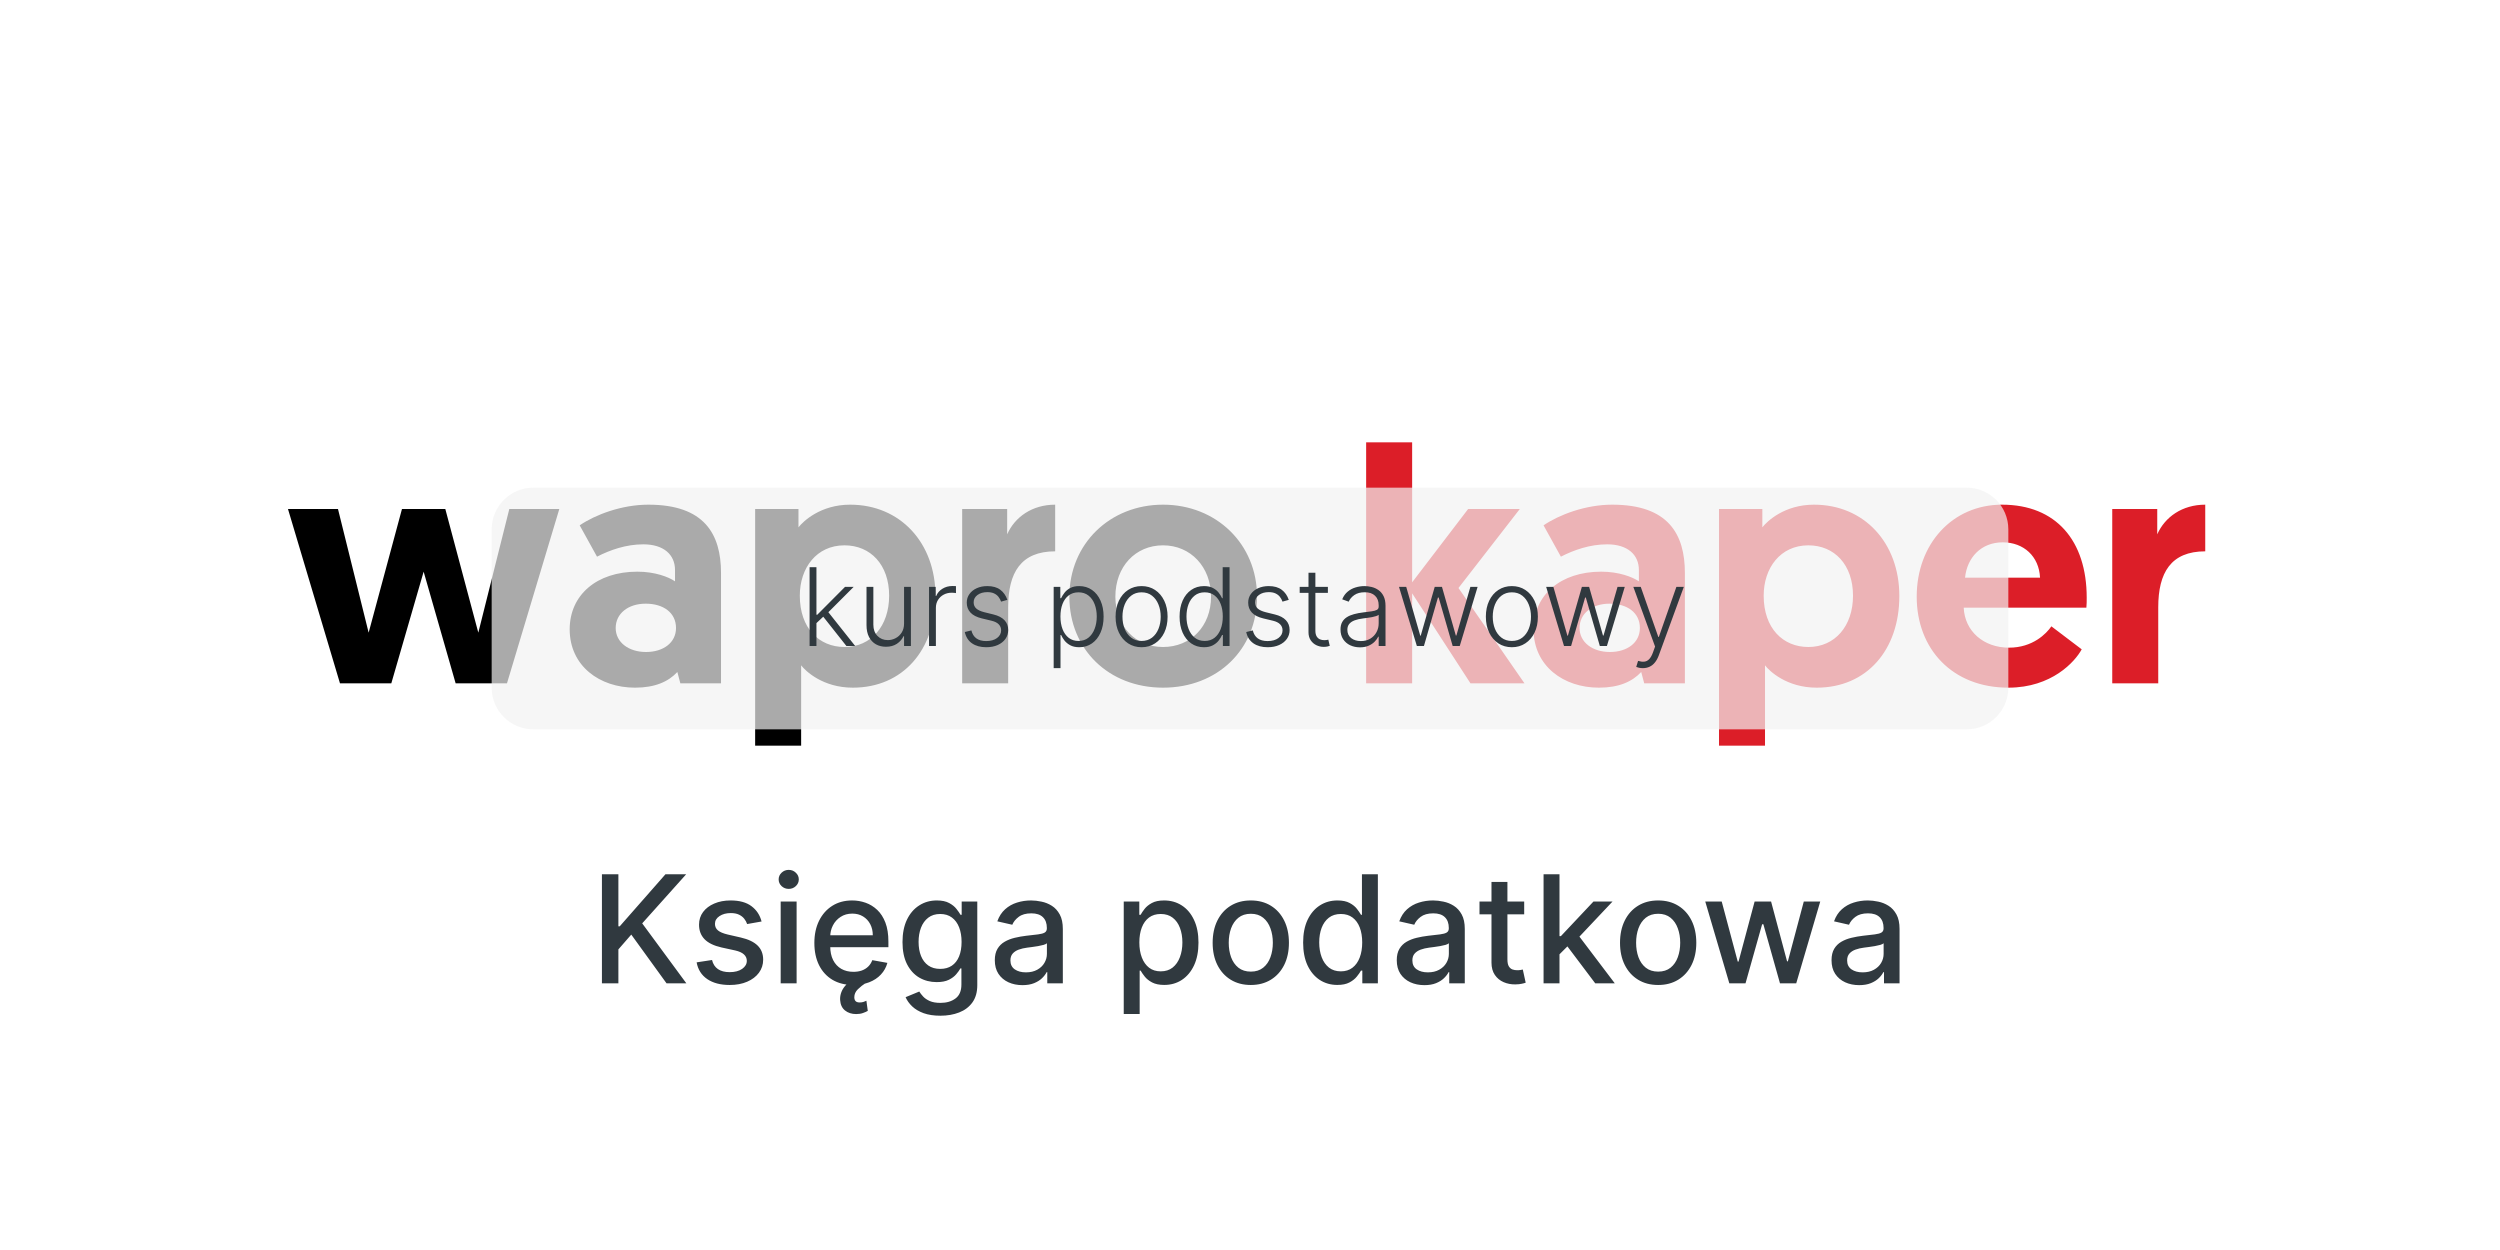
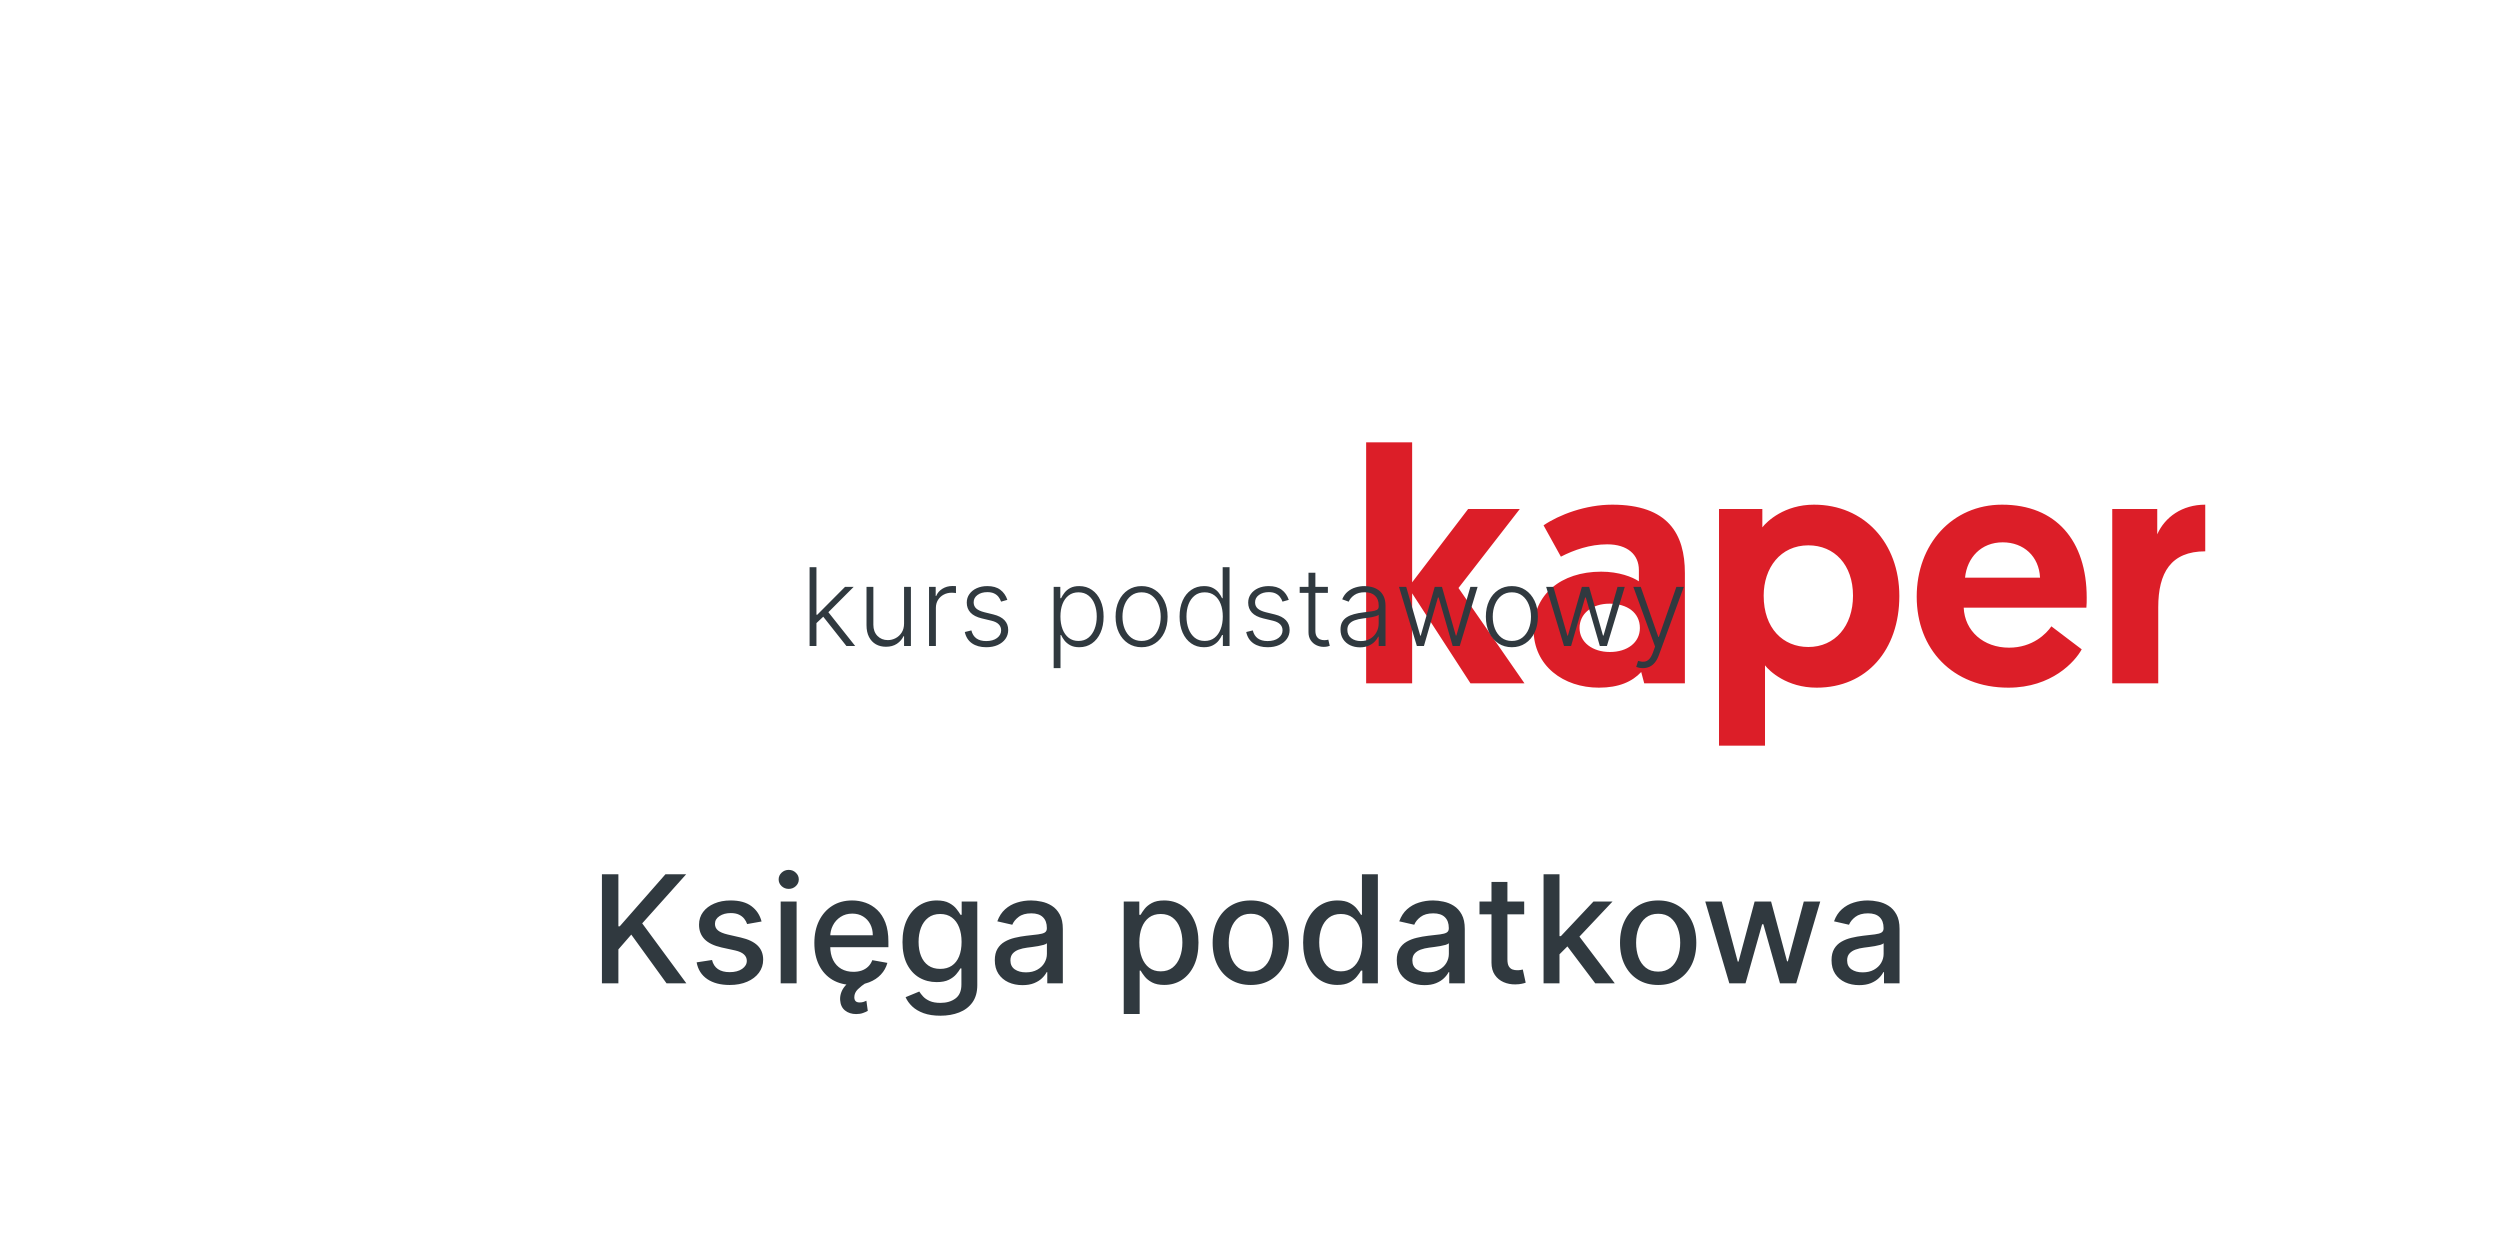
<svg xmlns="http://www.w3.org/2000/svg" width="300" height="150" viewBox="0 0 300 150" fill="none">
  <g clip-path="url(#clip0_16_7105)">
    <rect width="300" height="150" fill="white" />
-     <path d="M54.677 82L50.837 68.6L46.957 82H40.797L34.557 61.08H40.557L44.237 75.92L48.237 61.08H53.437L57.397 75.92L61.117 61.08H67.117L60.837 82H54.677ZM68.362 75.52C68.362 71.4 71.602 68.6 76.482 68.6C78.602 68.6 80.242 69.24 81.002 69.76V68.4C81.002 66.56 79.642 65.32 77.202 65.32C75.122 65.32 73.202 66 71.642 66.8L69.562 63.04C71.442 61.76 74.602 60.56 77.802 60.56C84.522 60.56 86.522 64.08 86.522 68.76V82H81.642L81.282 80.64C80.202 81.8 78.602 82.52 76.202 82.52C71.962 82.52 68.362 79.92 68.362 75.52ZM73.882 75.36C73.882 77.08 75.442 78.24 77.522 78.24C79.602 78.24 81.122 77.12 81.122 75.36C81.122 73.52 79.602 72.44 77.482 72.44C75.362 72.44 73.882 73.64 73.882 75.36ZM90.617 89.48V61.08H95.817V63.28C96.377 62.56 98.457 60.56 102.017 60.56C108.017 60.56 112.257 65.12 112.257 71.52C112.257 78 108.337 82.52 102.337 82.52C98.737 82.52 96.657 80.52 96.137 79.84V89.48H90.617ZM95.977 71.48C95.977 75.4 98.297 77.64 101.337 77.64C104.537 77.64 106.697 75.12 106.697 71.48C106.697 67.76 104.457 65.44 101.337 65.44C97.977 65.44 95.977 68.16 95.977 71.48ZM126.621 60.56V66.16C122.501 66.16 120.981 68.72 120.981 72.88V82H115.461V61.08H120.861V64.12C121.781 62.04 123.861 60.56 126.621 60.56ZM128.324 71.6C128.324 65.24 133.204 60.56 139.564 60.56C145.964 60.56 150.844 65.28 150.844 71.6C150.844 77.92 146.124 82.52 139.564 82.52C133.044 82.52 128.324 77.92 128.324 71.6ZM133.844 71.6C133.844 75.16 136.284 77.64 139.564 77.64C142.884 77.64 145.324 75.16 145.324 71.6C145.324 68.04 142.884 65.44 139.564 65.44C136.244 65.44 133.844 68 133.844 71.6Z" fill="black" />
    <path d="M163.937 82V53.08H169.457V69.88L176.177 61.08H182.377L175.017 70.56L182.937 82H176.457L169.457 71.2V82H163.937ZM184.026 75.52C184.026 71.4 187.266 68.6 192.146 68.6C194.266 68.6 195.906 69.24 196.666 69.76V68.4C196.666 66.56 195.306 65.32 192.866 65.32C190.786 65.32 188.866 66 187.306 66.8L185.226 63.04C187.106 61.76 190.266 60.56 193.466 60.56C200.186 60.56 202.186 64.08 202.186 68.76V82H197.306L196.946 80.64C195.866 81.8 194.266 82.52 191.866 82.52C187.626 82.52 184.026 79.92 184.026 75.52ZM189.546 75.36C189.546 77.08 191.106 78.24 193.186 78.24C195.266 78.24 196.786 77.12 196.786 75.36C196.786 73.52 195.266 72.44 193.146 72.44C191.026 72.44 189.546 73.64 189.546 75.36ZM206.281 89.48V61.08H211.481V63.28C212.041 62.56 214.121 60.56 217.681 60.56C223.681 60.56 227.921 65.12 227.921 71.52C227.921 78 224.001 82.52 218.001 82.52C214.401 82.52 212.321 80.52 211.801 79.84V89.48H206.281ZM211.641 71.48C211.641 75.4 213.961 77.64 217.001 77.64C220.201 77.64 222.361 75.12 222.361 71.48C222.361 67.76 220.121 65.44 217.001 65.44C213.641 65.44 211.641 68.16 211.641 71.48ZM230.005 71.6C230.005 65.28 234.285 60.56 240.245 60.56C246.725 60.56 250.405 64.88 250.405 71.72C250.405 72.12 250.405 72.52 250.365 72.92H235.645C235.765 75.72 238.005 77.72 241.085 77.72C243.925 77.72 245.565 76.04 246.165 75.16L249.805 77.92C249.005 79.4 246.205 82.52 241.005 82.52C234.285 82.52 230.005 77.88 230.005 71.6ZM235.805 69.32H244.805C244.685 66.76 242.845 65.08 240.325 65.08C237.725 65.08 236.045 66.92 235.805 69.32ZM264.629 60.56V66.16C260.509 66.16 258.989 68.72 258.989 72.88V82H253.469V61.08H258.869V64.12C259.789 62.04 261.869 60.56 264.629 60.56Z" fill="#DC1E28" />
    <path d="M72.231 118V104.909H74.206V111.161H74.366L79.857 104.909H82.343L77.064 110.803L82.363 118H79.985L75.753 112.151L74.206 113.928V118H72.231ZM91.388 110.579L89.656 110.886C89.584 110.664 89.468 110.453 89.311 110.253C89.157 110.053 88.948 109.888 88.684 109.761C88.42 109.633 88.09 109.569 87.694 109.569C87.152 109.569 86.701 109.69 86.338 109.933C85.976 110.172 85.795 110.481 85.795 110.86C85.795 111.188 85.916 111.452 86.159 111.653C86.402 111.853 86.794 112.017 87.336 112.145L88.895 112.503C89.799 112.712 90.472 113.033 90.915 113.468C91.358 113.903 91.58 114.467 91.58 115.162C91.58 115.75 91.409 116.274 91.069 116.734C90.732 117.19 90.261 117.548 89.656 117.808C89.055 118.068 88.358 118.198 87.566 118.198C86.466 118.198 85.569 117.964 84.875 117.495C84.18 117.022 83.754 116.351 83.596 115.482L85.444 115.2C85.559 115.682 85.795 116.046 86.153 116.293C86.511 116.536 86.978 116.658 87.553 116.658C88.179 116.658 88.68 116.528 89.055 116.268C89.43 116.004 89.618 115.682 89.618 115.303C89.618 114.996 89.502 114.738 89.272 114.529C89.046 114.32 88.699 114.163 88.231 114.056L86.569 113.692C85.652 113.483 84.975 113.151 84.536 112.695C84.101 112.239 83.884 111.661 83.884 110.962C83.884 110.383 84.046 109.876 84.37 109.441C84.694 109.006 85.141 108.668 85.712 108.425C86.283 108.178 86.937 108.054 87.674 108.054C88.735 108.054 89.571 108.284 90.18 108.744C90.789 109.2 91.192 109.812 91.388 110.579ZM93.681 118V108.182H95.593V118H93.681ZM94.647 106.667C94.314 106.667 94.029 106.556 93.79 106.335C93.556 106.109 93.438 105.84 93.438 105.529C93.438 105.214 93.556 104.945 93.79 104.724C94.029 104.498 94.314 104.385 94.647 104.385C94.979 104.385 95.262 104.498 95.497 104.724C95.735 104.945 95.855 105.214 95.855 105.529C95.855 105.84 95.735 106.109 95.497 106.335C95.262 106.556 94.979 106.667 94.647 106.667ZM102.395 118.198C101.428 118.198 100.595 117.991 99.896 117.578C99.201 117.161 98.664 116.575 98.285 115.82C97.91 115.062 97.723 114.173 97.723 113.155C97.723 112.149 97.91 111.263 98.285 110.496C98.664 109.729 99.193 109.13 99.87 108.7C100.552 108.269 101.349 108.054 102.261 108.054C102.815 108.054 103.352 108.146 103.872 108.329C104.392 108.512 104.858 108.8 105.272 109.192C105.685 109.584 106.011 110.093 106.25 110.719C106.488 111.342 106.608 112.098 106.608 112.989V113.666H98.803V112.234H104.735C104.735 111.732 104.632 111.286 104.428 110.898C104.223 110.506 103.936 110.197 103.565 109.972C103.199 109.746 102.768 109.633 102.274 109.633C101.737 109.633 101.268 109.765 100.868 110.029C100.471 110.289 100.164 110.63 99.947 111.052C99.734 111.469 99.627 111.923 99.627 112.413V113.532C99.627 114.188 99.743 114.746 99.973 115.207C100.207 115.667 100.533 116.018 100.951 116.261C101.368 116.5 101.856 116.619 102.414 116.619C102.777 116.619 103.107 116.568 103.405 116.466C103.703 116.359 103.961 116.202 104.179 115.993C104.396 115.784 104.562 115.526 104.677 115.219L106.486 115.545C106.341 116.078 106.081 116.545 105.706 116.945C105.336 117.342 104.869 117.651 104.306 117.872C103.748 118.089 103.111 118.198 102.395 118.198ZM102.74 121.688C102.203 121.688 101.756 121.543 101.398 121.254C101.044 120.968 100.85 120.55 100.816 120.001C100.795 119.677 100.848 119.351 100.976 119.023C101.104 118.695 101.319 118.384 101.622 118.089C101.924 117.795 102.325 117.536 102.824 117.31L103.961 117.911C103.569 118.162 103.23 118.428 102.945 118.71C102.659 118.991 102.517 119.31 102.517 119.668C102.517 119.864 102.566 120.018 102.664 120.129C102.762 120.239 102.93 120.295 103.169 120.295C103.343 120.295 103.499 120.271 103.635 120.224C103.772 120.178 103.882 120.133 103.968 120.09L104.134 121.305C103.985 121.394 103.793 121.479 103.559 121.56C103.328 121.646 103.056 121.688 102.74 121.688ZM112.845 121.886C112.065 121.886 111.394 121.784 110.831 121.58C110.273 121.375 109.817 121.104 109.463 120.768C109.11 120.431 108.845 120.063 108.671 119.662L110.313 118.984C110.428 119.172 110.582 119.37 110.774 119.579C110.97 119.792 111.234 119.973 111.566 120.122C111.903 120.271 112.335 120.346 112.864 120.346C113.588 120.346 114.187 120.169 114.66 119.815C115.133 119.466 115.369 118.908 115.369 118.141V116.21H115.248C115.133 116.419 114.967 116.651 114.749 116.907C114.536 117.163 114.242 117.384 113.867 117.572C113.492 117.759 113.004 117.853 112.404 117.853C111.628 117.853 110.929 117.672 110.307 117.31C109.689 116.943 109.199 116.404 108.837 115.692C108.479 114.977 108.3 114.097 108.3 113.053C108.3 112.009 108.477 111.114 108.83 110.368C109.188 109.622 109.678 109.051 110.301 108.655C110.923 108.254 111.628 108.054 112.416 108.054C113.026 108.054 113.518 108.156 113.893 108.361C114.268 108.561 114.56 108.795 114.769 109.064C114.982 109.332 115.146 109.569 115.261 109.773H115.401V108.182H117.274V118.217C117.274 119.061 117.078 119.754 116.686 120.295C116.294 120.836 115.764 121.237 115.095 121.496C114.43 121.756 113.68 121.886 112.845 121.886ZM112.825 116.268C113.375 116.268 113.84 116.14 114.219 115.884C114.602 115.624 114.892 115.254 115.088 114.772C115.289 114.286 115.389 113.705 115.389 113.027C115.389 112.366 115.291 111.785 115.095 111.282C114.899 110.779 114.611 110.387 114.232 110.106C113.852 109.82 113.384 109.678 112.825 109.678C112.25 109.678 111.771 109.827 111.387 110.125C111.004 110.419 110.714 110.82 110.518 111.327C110.326 111.834 110.23 112.401 110.23 113.027C110.23 113.67 110.328 114.235 110.524 114.721C110.72 115.207 111.01 115.586 111.394 115.859C111.781 116.131 112.259 116.268 112.825 116.268ZM122.695 118.217C122.073 118.217 121.51 118.102 121.007 117.872C120.504 117.638 120.106 117.299 119.812 116.856C119.522 116.413 119.377 115.869 119.377 115.226C119.377 114.672 119.484 114.216 119.697 113.858C119.91 113.5 120.198 113.217 120.56 113.008C120.922 112.799 121.327 112.641 121.774 112.535C122.222 112.428 122.678 112.347 123.142 112.292C123.73 112.224 124.208 112.168 124.574 112.126C124.941 112.079 125.207 112.004 125.373 111.902C125.539 111.8 125.622 111.634 125.622 111.403V111.359C125.622 110.8 125.465 110.368 125.149 110.061C124.838 109.754 124.374 109.601 123.756 109.601C123.112 109.601 122.605 109.744 122.235 110.029C121.868 110.31 121.615 110.624 121.474 110.969L119.678 110.56C119.891 109.963 120.202 109.482 120.611 109.115C121.024 108.744 121.499 108.476 122.036 108.31C122.573 108.139 123.138 108.054 123.73 108.054C124.122 108.054 124.538 108.101 124.977 108.195C125.42 108.284 125.833 108.45 126.217 108.693C126.605 108.936 126.922 109.283 127.169 109.735C127.416 110.183 127.54 110.764 127.54 111.48V118H125.673V116.658H125.597C125.473 116.905 125.288 117.148 125.041 117.386C124.794 117.625 124.476 117.823 124.088 117.981C123.7 118.138 123.236 118.217 122.695 118.217ZM123.11 116.683C123.639 116.683 124.09 116.579 124.465 116.37C124.845 116.161 125.132 115.888 125.328 115.552C125.529 115.211 125.629 114.847 125.629 114.459V113.193C125.561 113.261 125.428 113.325 125.232 113.385C125.041 113.44 124.821 113.489 124.574 113.532C124.327 113.57 124.086 113.607 123.852 113.641C123.617 113.67 123.421 113.696 123.264 113.717C122.893 113.764 122.554 113.843 122.247 113.954C121.945 114.065 121.702 114.224 121.519 114.433C121.34 114.638 121.25 114.911 121.25 115.251C121.25 115.724 121.425 116.082 121.774 116.325C122.124 116.564 122.569 116.683 123.11 116.683ZM134.849 121.682V108.182H136.716V109.773H136.876C136.986 109.569 137.146 109.332 137.355 109.064C137.564 108.795 137.854 108.561 138.224 108.361C138.595 108.156 139.085 108.054 139.694 108.054C140.487 108.054 141.194 108.254 141.817 108.655C142.439 109.055 142.927 109.633 143.28 110.387C143.638 111.141 143.817 112.049 143.817 113.11C143.817 114.171 143.64 115.081 143.287 115.839C142.933 116.594 142.447 117.175 141.829 117.585C141.211 117.989 140.506 118.192 139.714 118.192C139.117 118.192 138.629 118.092 138.25 117.891C137.875 117.691 137.581 117.457 137.368 117.188C137.155 116.92 136.991 116.681 136.876 116.472H136.76V121.682H134.849ZM136.722 113.091C136.722 113.781 136.822 114.386 137.023 114.906C137.223 115.426 137.513 115.833 137.892 116.127C138.271 116.417 138.736 116.562 139.285 116.562C139.856 116.562 140.334 116.411 140.717 116.108C141.101 115.801 141.39 115.386 141.586 114.862C141.787 114.337 141.887 113.747 141.887 113.091C141.887 112.443 141.789 111.862 141.593 111.346C141.401 110.83 141.111 110.423 140.724 110.125C140.34 109.827 139.861 109.678 139.285 109.678C138.731 109.678 138.263 109.82 137.879 110.106C137.5 110.391 137.212 110.79 137.016 111.301C136.82 111.812 136.722 112.409 136.722 113.091ZM150.094 118.198C149.174 118.198 148.371 117.987 147.684 117.565C146.998 117.143 146.466 116.553 146.086 115.795C145.707 115.036 145.518 114.15 145.518 113.136C145.518 112.117 145.707 111.227 146.086 110.464C146.466 109.701 146.998 109.109 147.684 108.687C148.371 108.265 149.174 108.054 150.094 108.054C151.015 108.054 151.818 108.265 152.504 108.687C153.19 109.109 153.723 109.701 154.102 110.464C154.481 111.227 154.671 112.117 154.671 113.136C154.671 114.15 154.481 115.036 154.102 115.795C153.723 116.553 153.19 117.143 152.504 117.565C151.818 117.987 151.015 118.198 150.094 118.198ZM150.101 116.594C150.697 116.594 151.192 116.436 151.584 116.121C151.976 115.805 152.265 115.386 152.453 114.862C152.645 114.337 152.741 113.76 152.741 113.129C152.741 112.503 152.645 111.928 152.453 111.403C152.265 110.875 151.976 110.451 151.584 110.131C151.192 109.812 150.697 109.652 150.101 109.652C149.5 109.652 149.001 109.812 148.605 110.131C148.213 110.451 147.921 110.875 147.729 111.403C147.542 111.928 147.448 112.503 147.448 113.129C147.448 113.76 147.542 114.337 147.729 114.862C147.921 115.386 148.213 115.805 148.605 116.121C149.001 116.436 149.5 116.594 150.101 116.594ZM160.48 118.192C159.687 118.192 158.98 117.989 158.358 117.585C157.74 117.175 157.254 116.594 156.9 115.839C156.551 115.081 156.376 114.171 156.376 113.11C156.376 112.049 156.553 111.141 156.907 110.387C157.265 109.633 157.755 109.055 158.377 108.655C158.999 108.254 159.704 108.054 160.493 108.054C161.102 108.054 161.592 108.156 161.963 108.361C162.338 108.561 162.627 108.795 162.832 109.064C163.041 109.332 163.203 109.569 163.318 109.773H163.433V104.909H165.344V118H163.478V116.472H163.318C163.203 116.681 163.037 116.92 162.819 117.188C162.606 117.457 162.312 117.691 161.937 117.891C161.562 118.092 161.076 118.192 160.48 118.192ZM160.902 116.562C161.451 116.562 161.916 116.417 162.295 116.127C162.679 115.833 162.968 115.426 163.164 114.906C163.365 114.386 163.465 113.781 163.465 113.091C163.465 112.409 163.367 111.812 163.171 111.301C162.975 110.79 162.687 110.391 162.308 110.106C161.929 109.82 161.46 109.678 160.902 109.678C160.326 109.678 159.847 109.827 159.463 110.125C159.08 110.423 158.79 110.83 158.594 111.346C158.402 111.862 158.306 112.443 158.306 113.091C158.306 113.747 158.404 114.337 158.6 114.862C158.797 115.386 159.086 115.801 159.47 116.108C159.858 116.411 160.335 116.562 160.902 116.562ZM170.929 118.217C170.307 118.217 169.744 118.102 169.242 117.872C168.739 117.638 168.34 117.299 168.046 116.856C167.757 116.413 167.612 115.869 167.612 115.226C167.612 114.672 167.718 114.216 167.931 113.858C168.144 113.5 168.432 113.217 168.794 113.008C169.156 112.799 169.561 112.641 170.009 112.535C170.456 112.428 170.912 112.347 171.377 112.292C171.965 112.224 172.442 112.168 172.808 112.126C173.175 112.079 173.441 112.004 173.607 111.902C173.774 111.8 173.857 111.634 173.857 111.403V111.359C173.857 110.8 173.699 110.368 173.384 110.061C173.073 109.754 172.608 109.601 171.99 109.601C171.347 109.601 170.84 109.744 170.469 110.029C170.102 110.31 169.849 110.624 169.708 110.969L167.912 110.56C168.125 109.963 168.436 109.482 168.845 109.115C169.259 108.744 169.734 108.476 170.271 108.31C170.808 108.139 171.372 108.054 171.965 108.054C172.357 108.054 172.772 108.101 173.211 108.195C173.654 108.284 174.068 108.45 174.451 108.693C174.839 108.936 175.156 109.283 175.404 109.735C175.651 110.183 175.774 110.764 175.774 111.48V118H173.908V116.658H173.831C173.708 116.905 173.522 117.148 173.275 117.386C173.028 117.625 172.71 117.823 172.323 117.981C171.935 118.138 171.47 118.217 170.929 118.217ZM171.345 116.683C171.873 116.683 172.325 116.579 172.7 116.37C173.079 116.161 173.367 115.888 173.563 115.552C173.763 115.211 173.863 114.847 173.863 114.459V113.193C173.795 113.261 173.663 113.325 173.467 113.385C173.275 113.44 173.056 113.489 172.808 113.532C172.561 113.57 172.32 113.607 172.086 113.641C171.852 113.67 171.656 113.696 171.498 113.717C171.127 113.764 170.789 113.843 170.482 113.954C170.179 114.065 169.936 114.224 169.753 114.433C169.574 114.638 169.485 114.911 169.485 115.251C169.485 115.724 169.659 116.082 170.009 116.325C170.358 116.564 170.803 116.683 171.345 116.683ZM182.903 108.182V109.716H177.54V108.182H182.903ZM178.978 105.83H180.89V115.117C180.89 115.488 180.945 115.767 181.056 115.955C181.167 116.138 181.309 116.263 181.484 116.332C181.663 116.396 181.857 116.428 182.066 116.428C182.219 116.428 182.353 116.417 182.468 116.396C182.583 116.374 182.673 116.357 182.737 116.344L183.082 117.923C182.971 117.966 182.814 118.009 182.609 118.051C182.404 118.098 182.149 118.124 181.842 118.128C181.339 118.136 180.87 118.047 180.436 117.859C180.001 117.672 179.65 117.382 179.381 116.99C179.113 116.598 178.978 116.106 178.978 115.513V105.83ZM186.986 114.67L186.973 112.337H187.306L191.218 108.182H193.506L189.044 112.912H188.744L186.986 114.67ZM185.228 118V104.909H187.139V118H185.228ZM191.428 118L187.913 113.334L189.23 111.998L193.774 118H191.428ZM198.979 118.198C198.059 118.198 197.255 117.987 196.569 117.565C195.883 117.143 195.35 116.553 194.971 115.795C194.592 115.036 194.402 114.15 194.402 113.136C194.402 112.117 194.592 111.227 194.971 110.464C195.35 109.701 195.883 109.109 196.569 108.687C197.255 108.265 198.059 108.054 198.979 108.054C199.9 108.054 200.703 108.265 201.389 108.687C202.075 109.109 202.608 109.701 202.987 110.464C203.366 111.227 203.556 112.117 203.556 113.136C203.556 114.15 203.366 115.036 202.987 115.795C202.608 116.553 202.075 117.143 201.389 117.565C200.703 117.987 199.9 118.198 198.979 118.198ZM198.985 116.594C199.582 116.594 200.076 116.436 200.468 116.121C200.86 115.805 201.15 115.386 201.338 114.862C201.529 114.337 201.625 113.76 201.625 113.129C201.625 112.503 201.529 111.928 201.338 111.403C201.15 110.875 200.86 110.451 200.468 110.131C200.076 109.812 199.582 109.652 198.985 109.652C198.385 109.652 197.886 109.812 197.49 110.131C197.098 110.451 196.806 110.875 196.614 111.403C196.426 111.928 196.333 112.503 196.333 113.129C196.333 113.76 196.426 114.337 196.614 114.862C196.806 115.386 197.098 115.805 197.49 116.121C197.886 116.436 198.385 116.594 198.985 116.594ZM207.519 118L204.63 108.182H206.605L208.529 115.392H208.625L210.555 108.182H212.53L214.448 115.36H214.544L216.455 108.182H218.43L215.547 118H213.598L211.603 110.911H211.456L209.462 118H207.519ZM223.101 118.217C222.479 118.217 221.916 118.102 221.414 117.872C220.911 117.638 220.512 117.299 220.218 116.856C219.928 116.413 219.784 115.869 219.784 115.226C219.784 114.672 219.89 114.216 220.103 113.858C220.316 113.5 220.604 113.217 220.966 113.008C221.328 112.799 221.733 112.641 222.181 112.535C222.628 112.428 223.084 112.347 223.548 112.292C224.137 112.224 224.614 112.168 224.98 112.126C225.347 112.079 225.613 112.004 225.779 111.902C225.945 111.8 226.029 111.634 226.029 111.403V111.359C226.029 110.8 225.871 110.368 225.556 110.061C225.244 109.754 224.78 109.601 224.162 109.601C223.519 109.601 223.012 109.744 222.641 110.029C222.274 110.31 222.021 110.624 221.88 110.969L220.084 110.56C220.297 109.963 220.608 109.482 221.017 109.115C221.431 108.744 221.906 108.476 222.443 108.31C222.98 108.139 223.544 108.054 224.137 108.054C224.529 108.054 224.944 108.101 225.383 108.195C225.826 108.284 226.24 108.45 226.623 108.693C227.011 108.936 227.328 109.283 227.575 109.735C227.823 110.183 227.946 110.764 227.946 111.48V118H226.08V116.658H226.003C225.879 116.905 225.694 117.148 225.447 117.386C225.2 117.625 224.882 117.823 224.494 117.981C224.107 118.138 223.642 118.217 223.101 118.217ZM223.517 116.683C224.045 116.683 224.497 116.579 224.872 116.37C225.251 116.161 225.539 115.888 225.735 115.552C225.935 115.211 226.035 114.847 226.035 114.459V113.193C225.967 113.261 225.835 113.325 225.639 113.385C225.447 113.44 225.227 113.489 224.98 113.532C224.733 113.57 224.492 113.607 224.258 113.641C224.024 113.67 223.828 113.696 223.67 113.717C223.299 113.764 222.96 113.843 222.654 113.954C222.351 114.065 222.108 114.224 221.925 114.433C221.746 114.638 221.656 114.911 221.656 115.251C221.656 115.724 221.831 116.082 222.181 116.325C222.53 116.564 222.975 116.683 223.517 116.683Z" fill="#30393F" />
    <g filter="url(#filter0_bdd_16_7105)">
-       <path d="M59 5C59 2.239 61.239 0 64 0H236C238.761 0 241 2.239 241 5V24C241 26.761 238.761 29 236 29H64C61.239 29 59 26.761 59 24V5Z" fill="#F2F2F2" fill-opacity="0.7" />
      <path d="M97.899 16.322L97.89 15.247H98.075L101.399 11.909H102.437L99.155 15.196L99.081 15.21L97.899 16.322ZM97.151 19V9.545H97.973V19H97.151ZM101.569 19L98.689 15.358L99.28 14.79L102.622 19H101.569ZM108.487 16.29V11.909H109.309V19H108.487V17.823H108.423C108.256 18.186 107.993 18.489 107.633 18.732C107.273 18.972 106.833 19.092 106.313 19.092C105.86 19.092 105.459 18.994 105.108 18.797C104.757 18.597 104.482 18.305 104.282 17.92C104.082 17.535 103.982 17.063 103.982 16.503V11.909H104.803V16.452C104.803 17.006 104.966 17.452 105.293 17.791C105.619 18.126 106.037 18.294 106.548 18.294C106.868 18.294 107.176 18.217 107.472 18.063C107.767 17.909 108.01 17.684 108.201 17.389C108.392 17.09 108.487 16.724 108.487 16.29ZM111.484 19V11.909H112.283V12.999H112.343C112.485 12.642 112.731 12.354 113.082 12.135C113.436 11.914 113.836 11.803 114.282 11.803C114.35 11.803 114.425 11.805 114.508 11.807C114.591 11.811 114.661 11.814 114.716 11.817V12.652C114.679 12.646 114.614 12.637 114.522 12.625C114.43 12.612 114.33 12.606 114.222 12.606C113.853 12.606 113.523 12.685 113.234 12.842C112.948 12.995 112.722 13.209 112.555 13.483C112.389 13.757 112.306 14.07 112.306 14.421V19H111.484ZM120.882 13.465L120.13 13.677C120.056 13.465 119.951 13.273 119.816 13.1C119.681 12.928 119.504 12.791 119.285 12.689C119.07 12.588 118.802 12.537 118.482 12.537C118.002 12.537 117.608 12.651 117.3 12.879C116.992 13.106 116.838 13.4 116.838 13.76C116.838 14.065 116.943 14.313 117.152 14.504C117.365 14.691 117.691 14.841 118.131 14.951L119.202 15.214C119.796 15.359 120.241 15.588 120.536 15.902C120.835 16.216 120.984 16.61 120.984 17.084C120.984 17.484 120.873 17.84 120.652 18.151C120.43 18.461 120.121 18.706 119.724 18.885C119.33 19.06 118.873 19.148 118.353 19.148C117.66 19.148 117.089 18.992 116.64 18.681C116.191 18.367 115.903 17.915 115.777 17.324L116.566 17.13C116.668 17.552 116.866 17.87 117.162 18.086C117.46 18.301 117.853 18.409 118.339 18.409C118.884 18.409 119.319 18.288 119.645 18.044C119.971 17.798 120.135 17.49 120.135 17.121C120.135 16.835 120.039 16.595 119.848 16.401C119.658 16.204 119.368 16.059 118.98 15.967L117.822 15.69C117.206 15.542 116.751 15.308 116.455 14.988C116.16 14.668 116.012 14.271 116.012 13.797C116.012 13.406 116.118 13.063 116.331 12.768C116.543 12.469 116.835 12.235 117.208 12.066C117.58 11.897 118.005 11.812 118.482 11.812C119.131 11.812 119.65 11.96 120.038 12.255C120.428 12.548 120.71 12.951 120.882 13.465ZM126.44 21.659V11.909H127.238V13.262H127.335C127.434 13.049 127.569 12.832 127.741 12.611C127.914 12.386 128.141 12.197 128.425 12.043C128.711 11.889 129.071 11.812 129.505 11.812C130.09 11.812 130.601 11.966 131.038 12.274C131.478 12.579 131.819 13.006 132.062 13.557C132.309 14.105 132.432 14.744 132.432 15.473C132.432 16.206 132.309 16.847 132.062 17.398C131.819 17.949 131.478 18.378 131.038 18.686C130.601 18.994 130.093 19.148 129.514 19.148C129.086 19.148 128.728 19.071 128.438 18.917C128.152 18.763 127.92 18.574 127.741 18.349C127.566 18.121 127.431 17.9 127.335 17.684H127.261V21.659H126.44ZM127.252 15.459C127.252 16.032 127.337 16.539 127.506 16.983C127.678 17.423 127.925 17.769 128.245 18.021C128.568 18.271 128.959 18.395 129.417 18.395C129.888 18.395 130.285 18.266 130.608 18.008C130.934 17.746 131.182 17.393 131.351 16.95C131.524 16.507 131.61 16.01 131.61 15.459C131.61 14.914 131.525 14.424 131.356 13.986C131.19 13.55 130.944 13.203 130.617 12.948C130.291 12.689 129.891 12.56 129.417 12.56C128.956 12.56 128.563 12.685 128.24 12.934C127.917 13.18 127.671 13.522 127.501 13.959C127.335 14.393 127.252 14.893 127.252 15.459ZM136.99 19.148C136.378 19.148 135.836 18.992 135.365 18.681C134.898 18.371 134.531 17.941 134.267 17.393C134.002 16.843 133.87 16.207 133.87 15.487C133.87 14.761 134.002 14.122 134.267 13.571C134.531 13.017 134.898 12.586 135.365 12.278C135.836 11.968 136.378 11.812 136.99 11.812C137.603 11.812 138.143 11.968 138.611 12.278C139.079 12.589 139.445 13.02 139.71 13.571C139.977 14.122 140.111 14.761 140.111 15.487C140.111 16.207 139.979 16.843 139.714 17.393C139.45 17.941 139.082 18.371 138.611 18.681C138.143 18.992 137.603 19.148 136.99 19.148ZM136.99 18.395C137.483 18.395 137.9 18.263 138.242 17.998C138.583 17.733 138.842 17.381 139.017 16.941C139.196 16.501 139.285 16.016 139.285 15.487C139.285 14.957 139.196 14.471 139.017 14.028C138.842 13.585 138.583 13.229 138.242 12.962C137.9 12.694 137.483 12.56 136.99 12.56C136.501 12.56 136.084 12.694 135.739 12.962C135.398 13.229 135.138 13.585 134.959 14.028C134.784 14.471 134.696 14.957 134.696 15.487C134.696 16.016 134.784 16.501 134.959 16.941C135.138 17.381 135.398 17.733 135.739 17.998C136.081 18.263 136.498 18.395 136.99 18.395ZM144.468 19.148C143.886 19.148 143.377 18.994 142.94 18.686C142.503 18.378 142.161 17.949 141.915 17.398C141.672 16.847 141.55 16.206 141.55 15.473C141.55 14.744 141.672 14.105 141.915 13.557C142.161 13.006 142.504 12.579 142.945 12.274C143.385 11.966 143.897 11.812 144.482 11.812C144.913 11.812 145.271 11.889 145.558 12.043C145.844 12.194 146.073 12.382 146.245 12.606C146.418 12.831 146.552 13.049 146.647 13.262H146.721V9.545H147.547V19H146.744V17.684H146.647C146.552 17.9 146.416 18.121 146.241 18.349C146.065 18.574 145.833 18.763 145.544 18.917C145.257 19.071 144.899 19.148 144.468 19.148ZM144.565 18.395C145.024 18.395 145.414 18.271 145.738 18.021C146.061 17.769 146.307 17.423 146.476 16.983C146.649 16.539 146.735 16.032 146.735 15.459C146.735 14.893 146.65 14.393 146.481 13.959C146.312 13.522 146.065 13.18 145.742 12.934C145.419 12.685 145.027 12.56 144.565 12.56C144.091 12.56 143.691 12.689 143.365 12.948C143.042 13.203 142.795 13.55 142.626 13.986C142.46 14.424 142.377 14.914 142.377 15.459C142.377 16.01 142.461 16.507 142.631 16.95C142.8 17.393 143.046 17.746 143.369 18.008C143.696 18.266 144.094 18.395 144.565 18.395ZM154.652 13.465L153.899 13.677C153.826 13.465 153.721 13.273 153.586 13.1C153.45 12.928 153.273 12.791 153.055 12.689C152.839 12.588 152.571 12.537 152.251 12.537C151.771 12.537 151.377 12.651 151.07 12.879C150.762 13.106 150.608 13.4 150.608 13.76C150.608 14.065 150.713 14.313 150.922 14.504C151.134 14.691 151.46 14.841 151.901 14.951L152.972 15.214C153.566 15.359 154.01 15.588 154.306 15.902C154.604 16.216 154.754 16.61 154.754 17.084C154.754 17.484 154.643 17.84 154.421 18.151C154.2 18.461 153.89 18.706 153.493 18.885C153.099 19.06 152.642 19.148 152.122 19.148C151.43 19.148 150.859 18.992 150.409 18.681C149.96 18.367 149.672 17.915 149.546 17.324L150.336 17.13C150.437 17.552 150.636 17.87 150.931 18.086C151.23 18.301 151.622 18.409 152.108 18.409C152.653 18.409 153.089 18.288 153.415 18.044C153.741 17.798 153.904 17.49 153.904 17.121C153.904 16.835 153.809 16.595 153.618 16.401C153.427 16.204 153.138 16.059 152.75 15.967L151.591 15.69C150.976 15.542 150.52 15.308 150.225 14.988C149.929 14.668 149.782 14.271 149.782 13.797C149.782 13.406 149.888 13.063 150.1 12.768C150.312 12.469 150.605 12.235 150.977 12.066C151.35 11.897 151.774 11.812 152.251 11.812C152.901 11.812 153.419 11.96 153.807 12.255C154.198 12.548 154.48 12.951 154.652 13.465ZM159.346 11.909V12.625H155.962V11.909H159.346ZM157.019 10.21H157.845V17.149C157.845 17.444 157.896 17.677 157.998 17.846C158.099 18.012 158.232 18.131 158.395 18.201C158.558 18.269 158.732 18.303 158.916 18.303C159.024 18.303 159.117 18.297 159.193 18.284C159.27 18.269 159.338 18.254 159.397 18.238L159.572 18.982C159.492 19.012 159.393 19.04 159.277 19.065C159.16 19.092 159.015 19.106 158.843 19.106C158.541 19.106 158.25 19.04 157.97 18.908C157.693 18.775 157.465 18.578 157.287 18.317C157.108 18.055 157.019 17.73 157.019 17.343V10.21ZM163.192 19.162C162.765 19.162 162.374 19.078 162.02 18.912C161.666 18.743 161.384 18.5 161.175 18.183C160.966 17.863 160.861 17.475 160.861 17.02C160.861 16.669 160.927 16.373 161.06 16.133C161.192 15.893 161.38 15.696 161.623 15.542C161.866 15.388 162.154 15.267 162.486 15.178C162.819 15.088 163.185 15.019 163.585 14.97C163.982 14.921 164.317 14.877 164.591 14.841C164.868 14.804 165.079 14.745 165.224 14.665C165.368 14.585 165.441 14.456 165.441 14.277V14.111C165.441 13.628 165.296 13.248 165.007 12.971C164.721 12.691 164.308 12.551 163.77 12.551C163.259 12.551 162.842 12.663 162.518 12.888C162.198 13.113 161.974 13.377 161.844 13.682L161.064 13.4C161.224 13.012 161.446 12.703 161.729 12.472C162.012 12.238 162.329 12.071 162.68 11.969C163.031 11.864 163.386 11.812 163.746 11.812C164.017 11.812 164.299 11.848 164.591 11.918C164.887 11.989 165.161 12.112 165.413 12.288C165.665 12.46 165.87 12.702 166.027 13.012C166.184 13.32 166.262 13.711 166.262 14.185V19H165.441V17.878H165.39C165.291 18.087 165.145 18.291 164.951 18.488C164.757 18.684 164.514 18.846 164.222 18.972C163.93 19.099 163.586 19.162 163.192 19.162ZM163.303 18.409C163.74 18.409 164.119 18.312 164.439 18.118C164.759 17.924 165.005 17.667 165.178 17.347C165.353 17.024 165.441 16.669 165.441 16.281V15.256C165.379 15.315 165.276 15.367 165.131 15.413C164.99 15.459 164.825 15.501 164.637 15.538C164.453 15.572 164.268 15.601 164.083 15.625C163.899 15.65 163.733 15.671 163.585 15.69C163.185 15.739 162.843 15.816 162.56 15.921C162.277 16.025 162.06 16.17 161.909 16.355C161.758 16.536 161.683 16.77 161.683 17.056C161.683 17.487 161.837 17.821 162.145 18.058C162.452 18.292 162.839 18.409 163.303 18.409ZM170.023 19L167.88 11.909H168.748L170.429 17.758H170.489L172.165 11.909H173.037L174.699 17.744H174.764L176.444 11.909H177.312L175.17 19H174.32L172.64 13.188H172.552L170.872 19H170.023ZM181.424 19.148C180.812 19.148 180.27 18.992 179.799 18.681C179.331 18.371 178.965 17.941 178.7 17.393C178.436 16.843 178.303 16.207 178.303 15.487C178.303 14.761 178.436 14.122 178.7 13.571C178.965 13.017 179.331 12.586 179.799 12.278C180.27 11.968 180.812 11.812 181.424 11.812C182.037 11.812 182.577 11.968 183.044 12.278C183.512 12.589 183.879 13.02 184.143 13.571C184.411 14.122 184.545 14.761 184.545 15.487C184.545 16.207 184.412 16.843 184.148 17.393C183.883 17.941 183.515 18.371 183.044 18.681C182.577 18.992 182.037 19.148 181.424 19.148ZM181.424 18.395C181.917 18.395 182.334 18.263 182.675 17.998C183.017 17.733 183.275 17.381 183.451 16.941C183.629 16.501 183.718 16.016 183.718 15.487C183.718 14.957 183.629 14.471 183.451 14.028C183.275 13.585 183.017 13.229 182.675 12.962C182.334 12.694 181.917 12.56 181.424 12.56C180.935 12.56 180.518 12.694 180.173 12.962C179.831 13.229 179.571 13.585 179.393 14.028C179.217 14.471 179.13 14.957 179.13 15.487C179.13 16.016 179.217 16.501 179.393 16.941C179.571 17.381 179.831 17.733 180.173 17.998C180.515 18.263 180.932 18.395 181.424 18.395ZM187.682 19L185.54 11.909H186.408L188.088 17.758H188.148L189.824 11.909H190.696L192.358 17.744H192.423L194.103 11.909H194.971L192.829 19H191.98L190.299 13.188H190.212L188.531 19H187.682ZM197.141 21.659C196.978 21.659 196.825 21.644 196.684 21.613C196.542 21.582 196.43 21.548 196.347 21.511L196.568 20.787C196.849 20.873 197.098 20.904 197.316 20.879C197.535 20.857 197.729 20.759 197.898 20.584C198.067 20.411 198.218 20.146 198.35 19.789L198.609 19.069L196.001 11.909H196.892L198.997 17.915H199.061L201.166 11.909H202.057L199.057 20.122C198.931 20.463 198.775 20.748 198.59 20.976C198.406 21.207 198.192 21.378 197.949 21.488C197.709 21.602 197.439 21.659 197.141 21.659Z" fill="#30393F" />
    </g>
  </g>
  <defs>
    <filter id="filter0_bdd_16_7105" x="33.519" y="-24" width="232.963" height="117" color-interpolation-filters="sRGB">
      <feFlood flood-opacity="0" result="BackgroundImageFix" />
      <feGaussianBlur in="BackgroundImageFix" stdDeviation="12" />
      <feComposite in2="SourceAlpha" operator="in" result="effect1_backgroundBlur_16_7105" />
      <feColorMatrix in="SourceAlpha" type="matrix" values="0 0 0 0 0 0 0 0 0 0 0 0 0 0 0 0 0 0 127 0" result="hardAlpha" />
      <feOffset dy="20" />
      <feGaussianBlur stdDeviation="6.5" />
      <feColorMatrix type="matrix" values="0 0 0 0 0 0 0 0 0 0 0 0 0 0 0 0 0 0 0.015 0" />
      <feBlend mode="normal" in2="effect1_backgroundBlur_16_7105" result="effect2_dropShadow_16_7105" />
      <feColorMatrix in="SourceAlpha" type="matrix" values="0 0 0 0 0 0 0 0 0 0 0 0 0 0 0 0 0 0 127 0" result="hardAlpha" />
      <feOffset dy="38.519" />
      <feGaussianBlur stdDeviation="12.741" />
      <feColorMatrix type="matrix" values="0 0 0 0 0 0 0 0 0 0 0 0 0 0 0 0 0 0 0.018 0" />
      <feBlend mode="normal" in2="effect2_dropShadow_16_7105" result="effect3_dropShadow_16_7105" />
      <feBlend mode="normal" in="SourceGraphic" in2="effect3_dropShadow_16_7105" result="shape" />
    </filter>
    <clipPath id="clip0_16_7105">
      <rect width="300" height="150" fill="white" />
    </clipPath>
  </defs>
</svg>